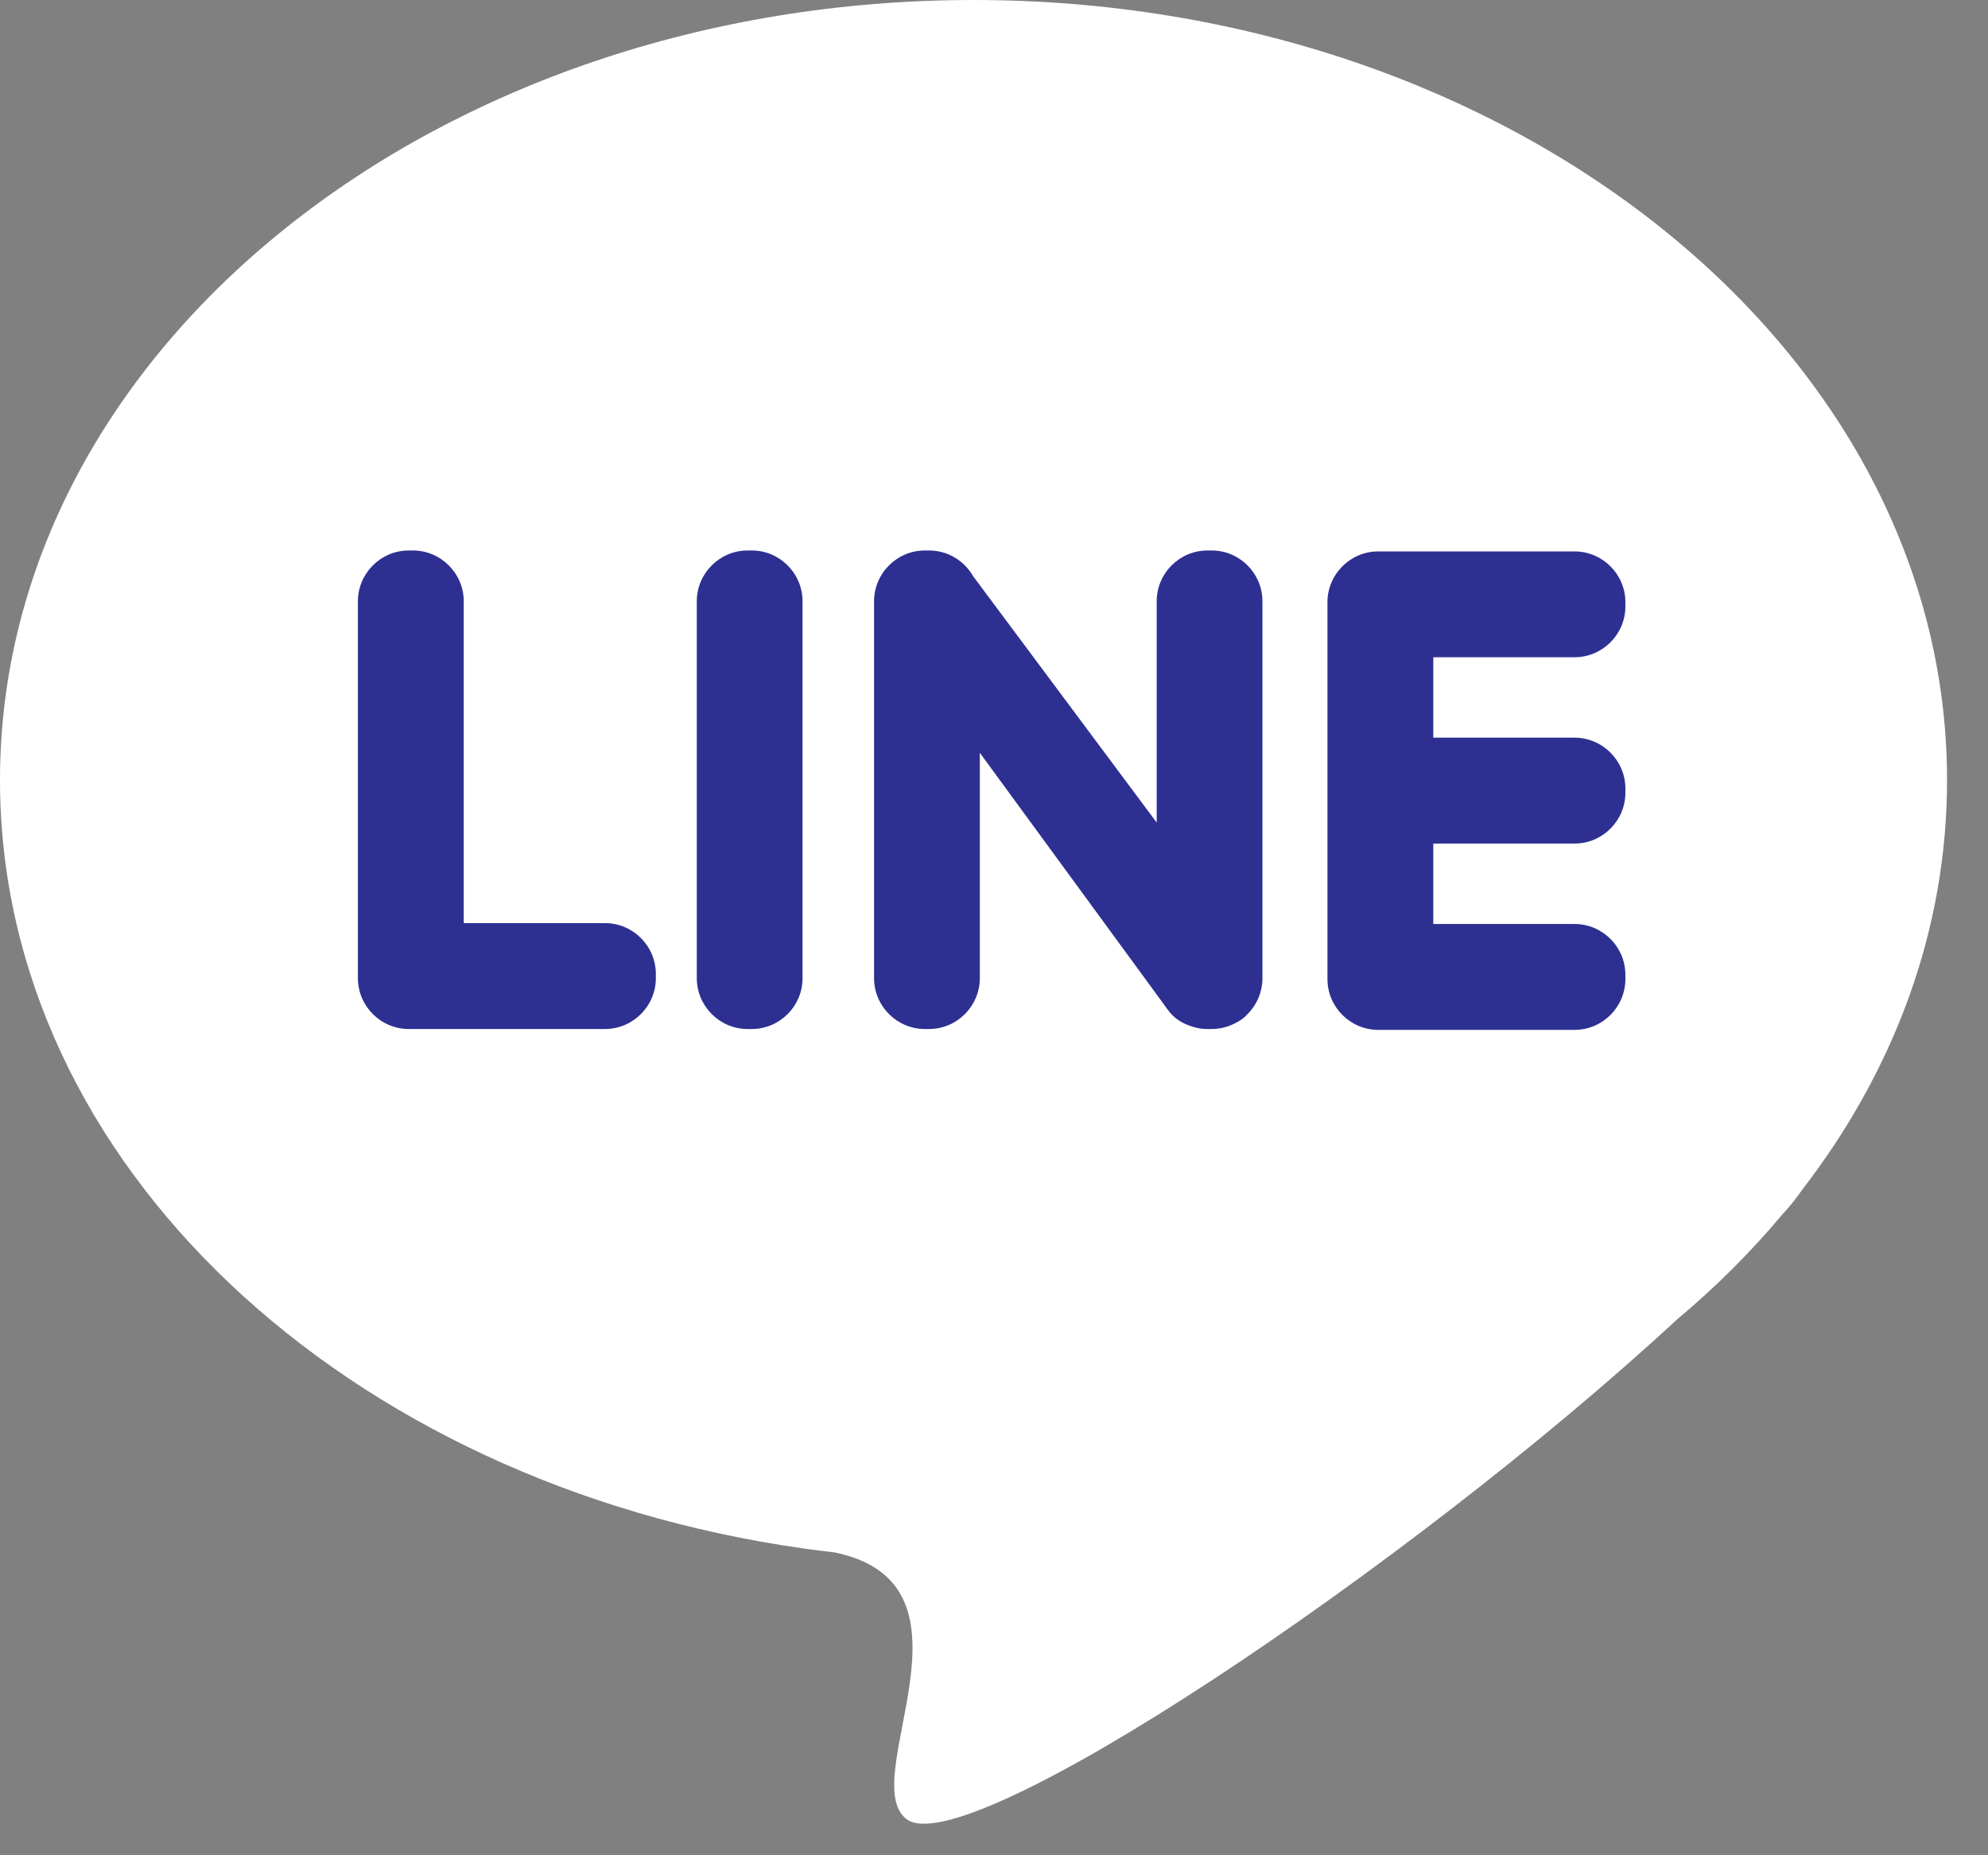
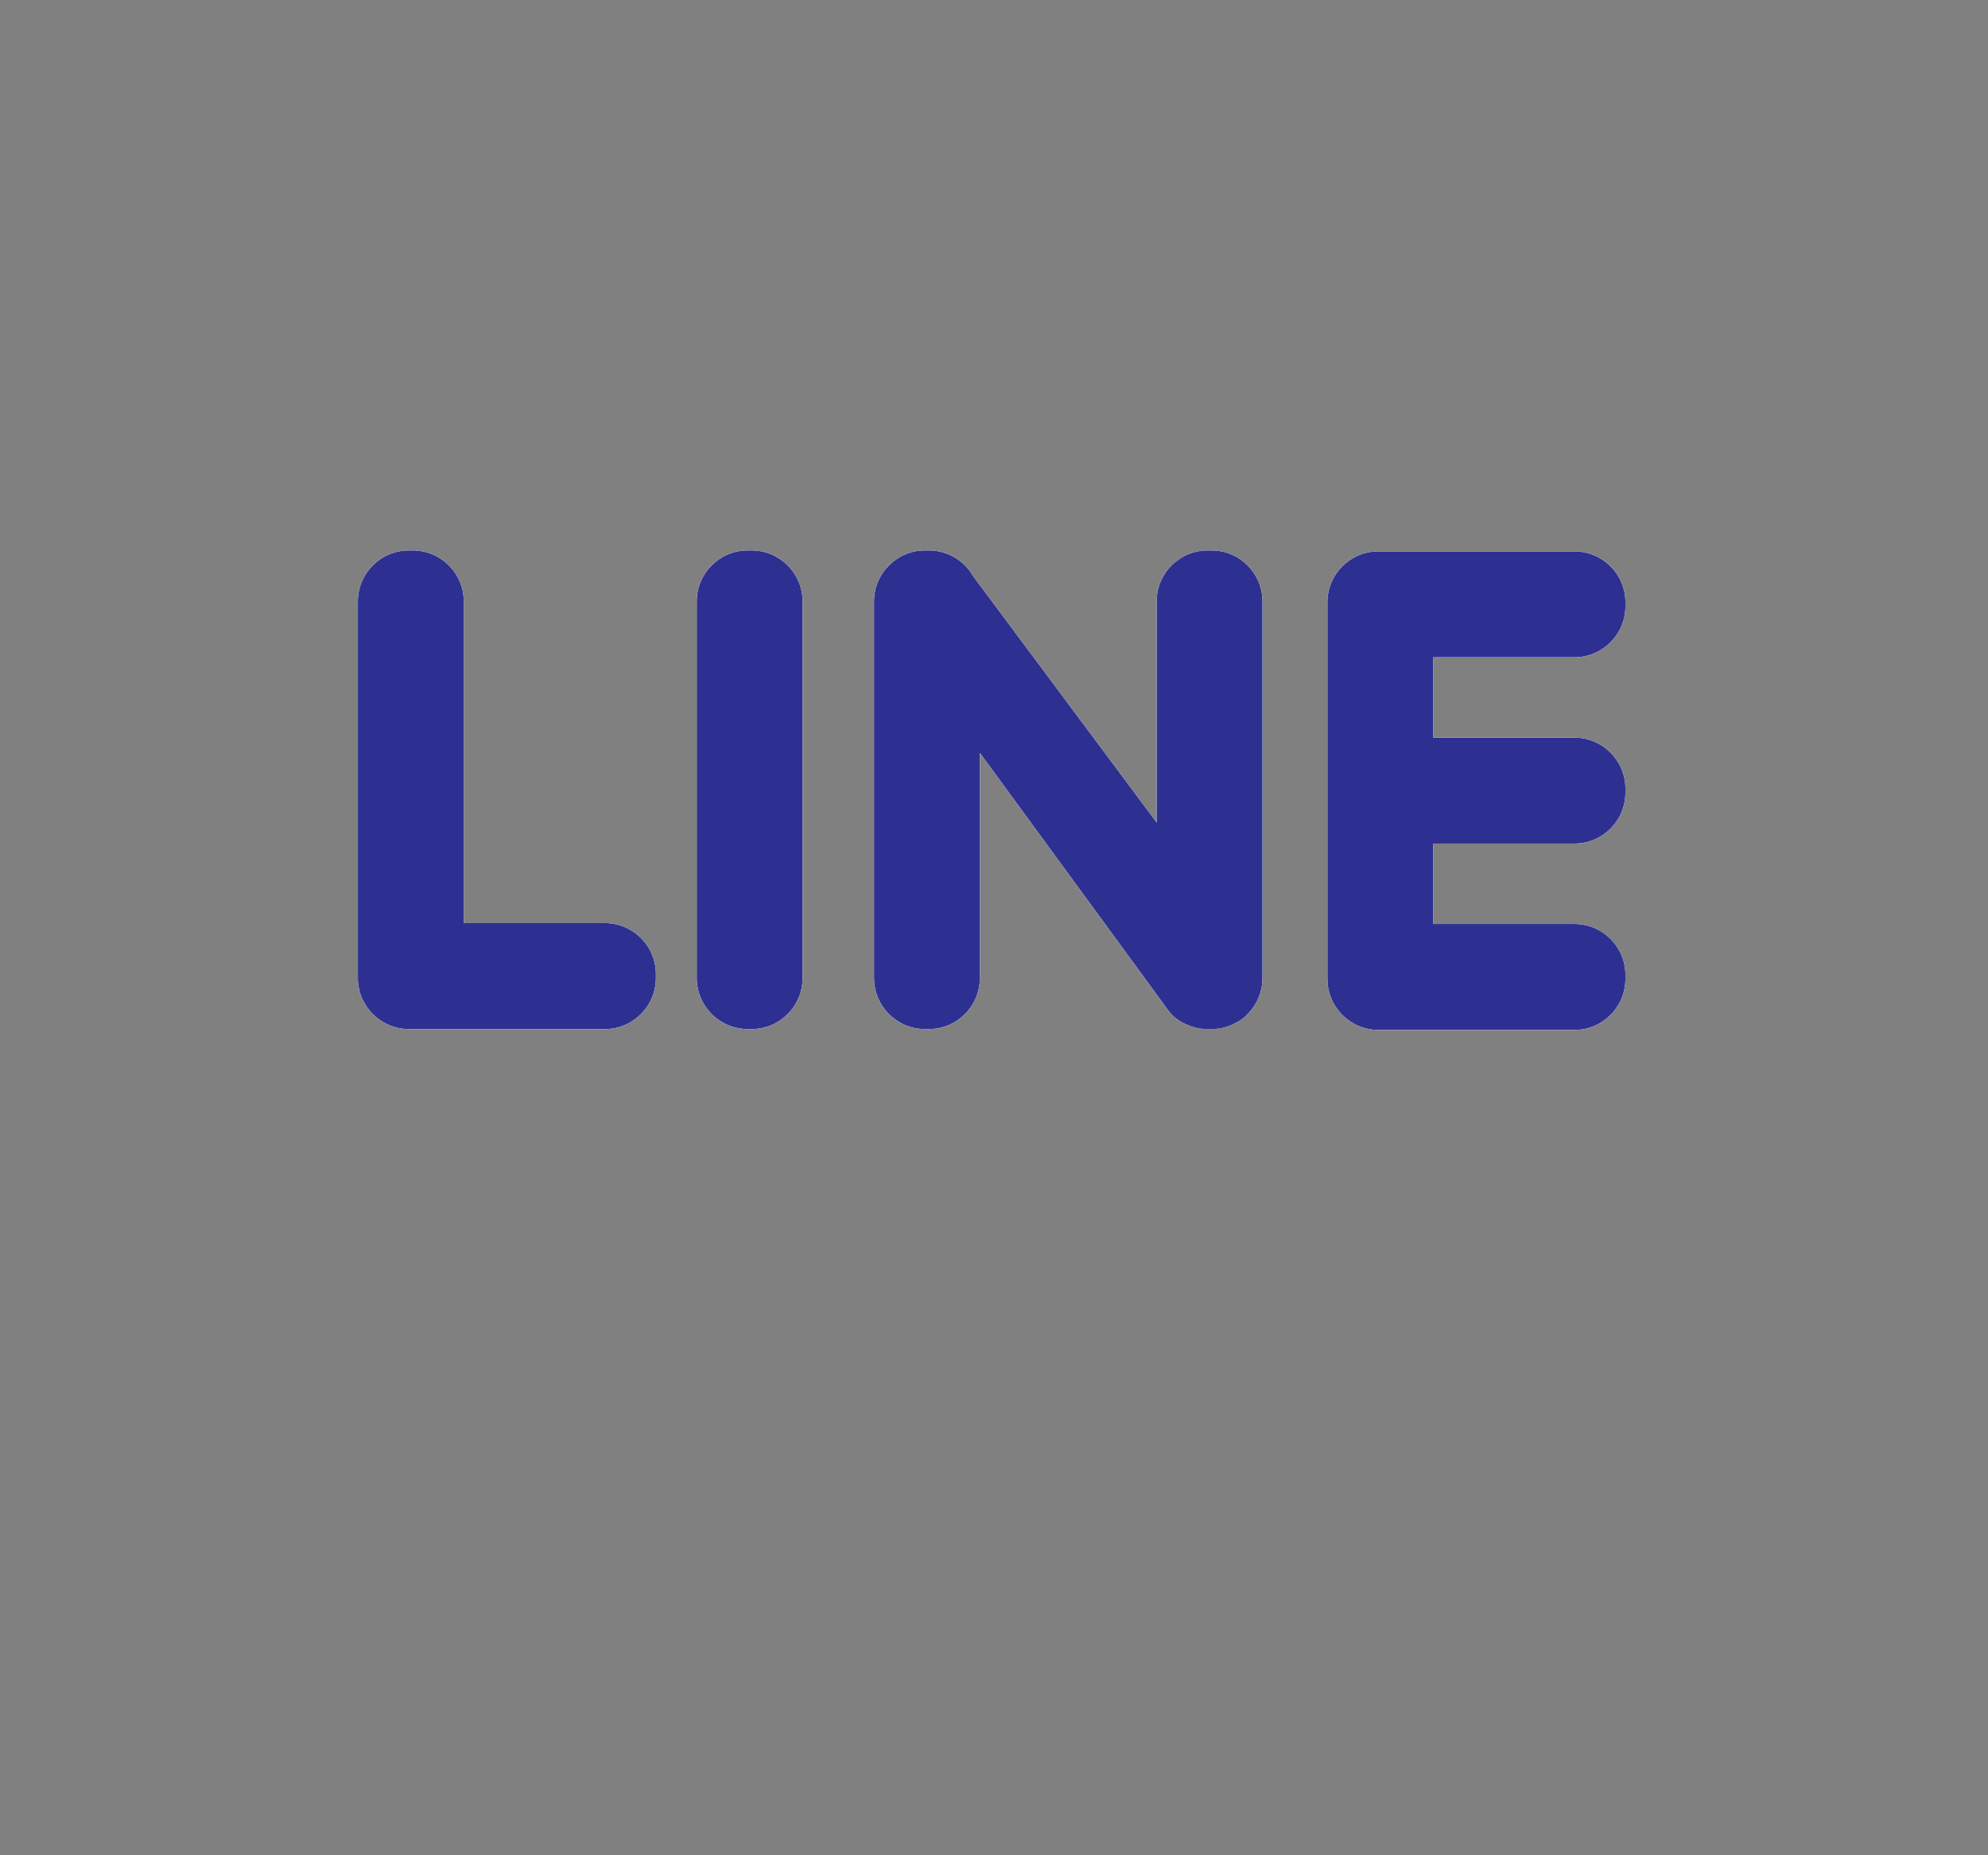
<svg xmlns="http://www.w3.org/2000/svg" width="30" height="28" viewBox="0 0 30 28" fill="none">
  <rect x="0" y="0" width="30" height="28" fill="#808080" stroke="none" />
-   <path fill-rule="evenodd" clip-rule="evenodd" d="M14.691 0C22.805 0 29.382 5.272 29.382 11.774C29.382 14.046 28.579 16.167 27.189 17.965C27.12 18.068 27.03 18.181 26.917 18.306L26.908 18.315C26.433 18.884 25.899 19.418 25.311 19.91C21.248 23.669 14.561 28.144 13.678 27.453C12.911 26.853 14.942 23.918 12.599 23.43C12.436 23.411 12.273 23.391 12.111 23.368L12.108 23.368V23.367C5.226 22.389 5.12479e-09 17.571 5.12479e-09 11.774C-0 5.272 6.577 0 14.691 0V0Z" fill="white" />
-   <path fill-rule="evenodd" clip-rule="evenodd" d="M6.168 15.53H9.131C9.552 15.53 9.897 15.184 9.897 14.763V14.699C9.897 14.277 9.552 13.932 9.131 13.932H6.998V9.075C6.998 8.653 6.653 8.308 6.231 8.308H6.168C5.746 8.308 5.401 8.653 5.401 9.075V14.762C5.401 15.184 5.746 15.53 6.168 15.53V15.53ZM24.528 11.964V11.9C24.528 11.479 24.183 11.133 23.761 11.133H21.629V9.919H23.761C24.183 9.919 24.528 9.574 24.528 9.152V9.088C24.528 8.667 24.183 8.322 23.761 8.322H20.798C20.377 8.322 20.032 8.667 20.032 9.088V14.776C20.032 15.198 20.377 15.543 20.798 15.543H23.761C24.183 15.543 24.528 15.198 24.528 14.776V14.712C24.528 14.29 24.183 13.945 23.761 13.945H21.629V12.731H23.761C24.183 12.731 24.528 12.386 24.528 11.964V11.964ZM18.829 15.301L18.83 15.301C18.971 15.158 19.051 14.964 19.051 14.763V9.075C19.051 8.653 18.707 8.308 18.285 8.308H18.221C17.8 8.308 17.455 8.653 17.455 9.075V12.414L14.685 8.696C14.553 8.465 14.304 8.308 14.02 8.308H13.956C13.535 8.308 13.19 8.653 13.19 9.075V14.763C13.19 15.184 13.535 15.53 13.956 15.53H14.02C14.442 15.53 14.786 15.184 14.786 14.763V11.361L17.576 15.175C17.593 15.201 17.612 15.227 17.632 15.252L17.632 15.252C17.709 15.356 17.814 15.428 17.93 15.472C18.02 15.509 18.118 15.53 18.221 15.53H18.285C18.41 15.53 18.533 15.499 18.643 15.44C18.72 15.403 18.784 15.356 18.829 15.301V15.301ZM11.281 15.53H11.345C11.767 15.53 12.111 15.184 12.111 14.763V9.075C12.111 8.653 11.767 8.308 11.345 8.308H11.281C10.86 8.308 10.515 8.653 10.515 9.075V14.763C10.515 15.184 10.86 15.53 11.281 15.53Z" fill="white" />
+   <path fill-rule="evenodd" clip-rule="evenodd" d="M6.168 15.53H9.131C9.552 15.53 9.897 15.184 9.897 14.763V14.699C9.897 14.277 9.552 13.932 9.131 13.932H6.998V9.075C6.998 8.653 6.653 8.308 6.231 8.308H6.168C5.746 8.308 5.401 8.653 5.401 9.075V14.762C5.401 15.184 5.746 15.53 6.168 15.53V15.53ZM24.528 11.964V11.9C24.528 11.479 24.183 11.133 23.761 11.133H21.629V9.919H23.761C24.183 9.919 24.528 9.574 24.528 9.152V9.088C24.528 8.667 24.183 8.322 23.761 8.322H20.798C20.377 8.322 20.032 8.667 20.032 9.088V14.776C20.032 15.198 20.377 15.543 20.798 15.543H23.761C24.183 15.543 24.528 15.198 24.528 14.776V14.712C24.528 14.29 24.183 13.945 23.761 13.945H21.629V12.731H23.761C24.183 12.731 24.528 12.386 24.528 11.964V11.964ZM18.829 15.301L18.83 15.301C18.971 15.158 19.051 14.964 19.051 14.763V9.075C19.051 8.653 18.707 8.308 18.285 8.308H18.221C17.8 8.308 17.455 8.653 17.455 9.075V12.414L14.685 8.696C14.553 8.465 14.304 8.308 14.02 8.308H13.956C13.535 8.308 13.19 8.653 13.19 9.075V14.763C13.19 15.184 13.535 15.53 13.956 15.53H14.02C14.442 15.53 14.786 15.184 14.786 14.763V11.361L17.576 15.175C17.593 15.201 17.612 15.227 17.632 15.252L17.632 15.252C17.709 15.356 17.814 15.428 17.93 15.472H18.285C18.41 15.53 18.533 15.499 18.643 15.44C18.72 15.403 18.784 15.356 18.829 15.301V15.301ZM11.281 15.53H11.345C11.767 15.53 12.111 15.184 12.111 14.763V9.075C12.111 8.653 11.767 8.308 11.345 8.308H11.281C10.86 8.308 10.515 8.653 10.515 9.075V14.763C10.515 15.184 10.86 15.53 11.281 15.53Z" fill="white" />
  <path fill-rule="evenodd" clip-rule="evenodd" d="M6.168 15.53H9.131C9.552 15.53 9.897 15.184 9.897 14.763V14.699C9.897 14.277 9.552 13.932 9.131 13.932H6.998V9.075C6.998 8.653 6.653 8.308 6.231 8.308H6.168C5.746 8.308 5.401 8.653 5.401 9.075V14.762C5.401 15.184 5.746 15.53 6.168 15.53V15.53ZM24.528 11.964V11.9C24.528 11.479 24.183 11.133 23.761 11.133H21.629V9.919H23.761C24.183 9.919 24.528 9.574 24.528 9.152V9.088C24.528 8.667 24.183 8.322 23.761 8.322H20.798C20.377 8.322 20.032 8.667 20.032 9.088V14.776C20.032 15.198 20.377 15.543 20.798 15.543H23.761C24.183 15.543 24.528 15.198 24.528 14.776V14.712C24.528 14.29 24.183 13.945 23.761 13.945H21.629V12.731H23.761C24.183 12.731 24.528 12.386 24.528 11.964V11.964ZM18.829 15.301L18.83 15.301C18.971 15.158 19.051 14.964 19.051 14.763V9.075C19.051 8.653 18.707 8.308 18.285 8.308H18.221C17.8 8.308 17.455 8.653 17.455 9.075V12.414L14.685 8.696C14.553 8.465 14.304 8.308 14.02 8.308H13.956C13.535 8.308 13.19 8.653 13.19 9.075V14.763C13.19 15.184 13.535 15.53 13.956 15.53H14.02C14.442 15.53 14.786 15.184 14.786 14.763V11.361L17.576 15.175C17.593 15.201 17.612 15.227 17.632 15.252L17.632 15.252C17.709 15.356 17.814 15.428 17.93 15.472C18.02 15.509 18.118 15.53 18.221 15.53H18.285C18.41 15.53 18.533 15.499 18.643 15.44C18.72 15.403 18.784 15.356 18.829 15.301V15.301ZM11.281 15.53H11.345C11.767 15.53 12.111 15.184 12.111 14.763V9.075C12.111 8.653 11.767 8.308 11.345 8.308H11.281C10.86 8.308 10.515 8.653 10.515 9.075V14.763C10.515 15.184 10.86 15.53 11.281 15.53Z" fill="white" />
  <path fill-rule="evenodd" clip-rule="evenodd" d="M6.168 15.53H9.131C9.552 15.53 9.897 15.184 9.897 14.763V14.699C9.897 14.277 9.552 13.932 9.131 13.932H6.998V9.075C6.998 8.653 6.653 8.308 6.231 8.308H6.168C5.746 8.308 5.401 8.653 5.401 9.075V14.762C5.401 15.184 5.746 15.53 6.168 15.53V15.53ZM24.528 11.964V11.9C24.528 11.479 24.183 11.133 23.761 11.133H21.629V9.919H23.761C24.183 9.919 24.528 9.574 24.528 9.152V9.088C24.528 8.667 24.183 8.322 23.761 8.322H20.798C20.377 8.322 20.032 8.667 20.032 9.088V14.776C20.032 15.198 20.377 15.543 20.798 15.543H23.761C24.183 15.543 24.528 15.198 24.528 14.776V14.712C24.528 14.29 24.183 13.945 23.761 13.945H21.629V12.731H23.761C24.183 12.731 24.528 12.386 24.528 11.964V11.964ZM18.829 15.301L18.83 15.301C18.971 15.158 19.051 14.964 19.051 14.763V9.075C19.051 8.653 18.707 8.308 18.285 8.308H18.221C17.8 8.308 17.455 8.653 17.455 9.075V12.414L14.685 8.696C14.553 8.465 14.304 8.308 14.02 8.308H13.956C13.535 8.308 13.19 8.653 13.19 9.075V14.763C13.19 15.184 13.535 15.53 13.956 15.53H14.02C14.442 15.53 14.786 15.184 14.786 14.763V11.361L17.576 15.175C17.593 15.201 17.612 15.227 17.632 15.252L17.632 15.252C17.709 15.356 17.814 15.428 17.93 15.472C18.02 15.509 18.118 15.53 18.221 15.53H18.285C18.41 15.53 18.533 15.499 18.643 15.44C18.72 15.403 18.784 15.356 18.829 15.301V15.301ZM11.281 15.53H11.345C11.767 15.53 12.111 15.184 12.111 14.763V9.075C12.111 8.653 11.767 8.308 11.345 8.308H11.281C10.86 8.308 10.515 8.653 10.515 9.075V14.763C10.515 15.184 10.86 15.53 11.281 15.53Z" fill="#2D3091" />
</svg>